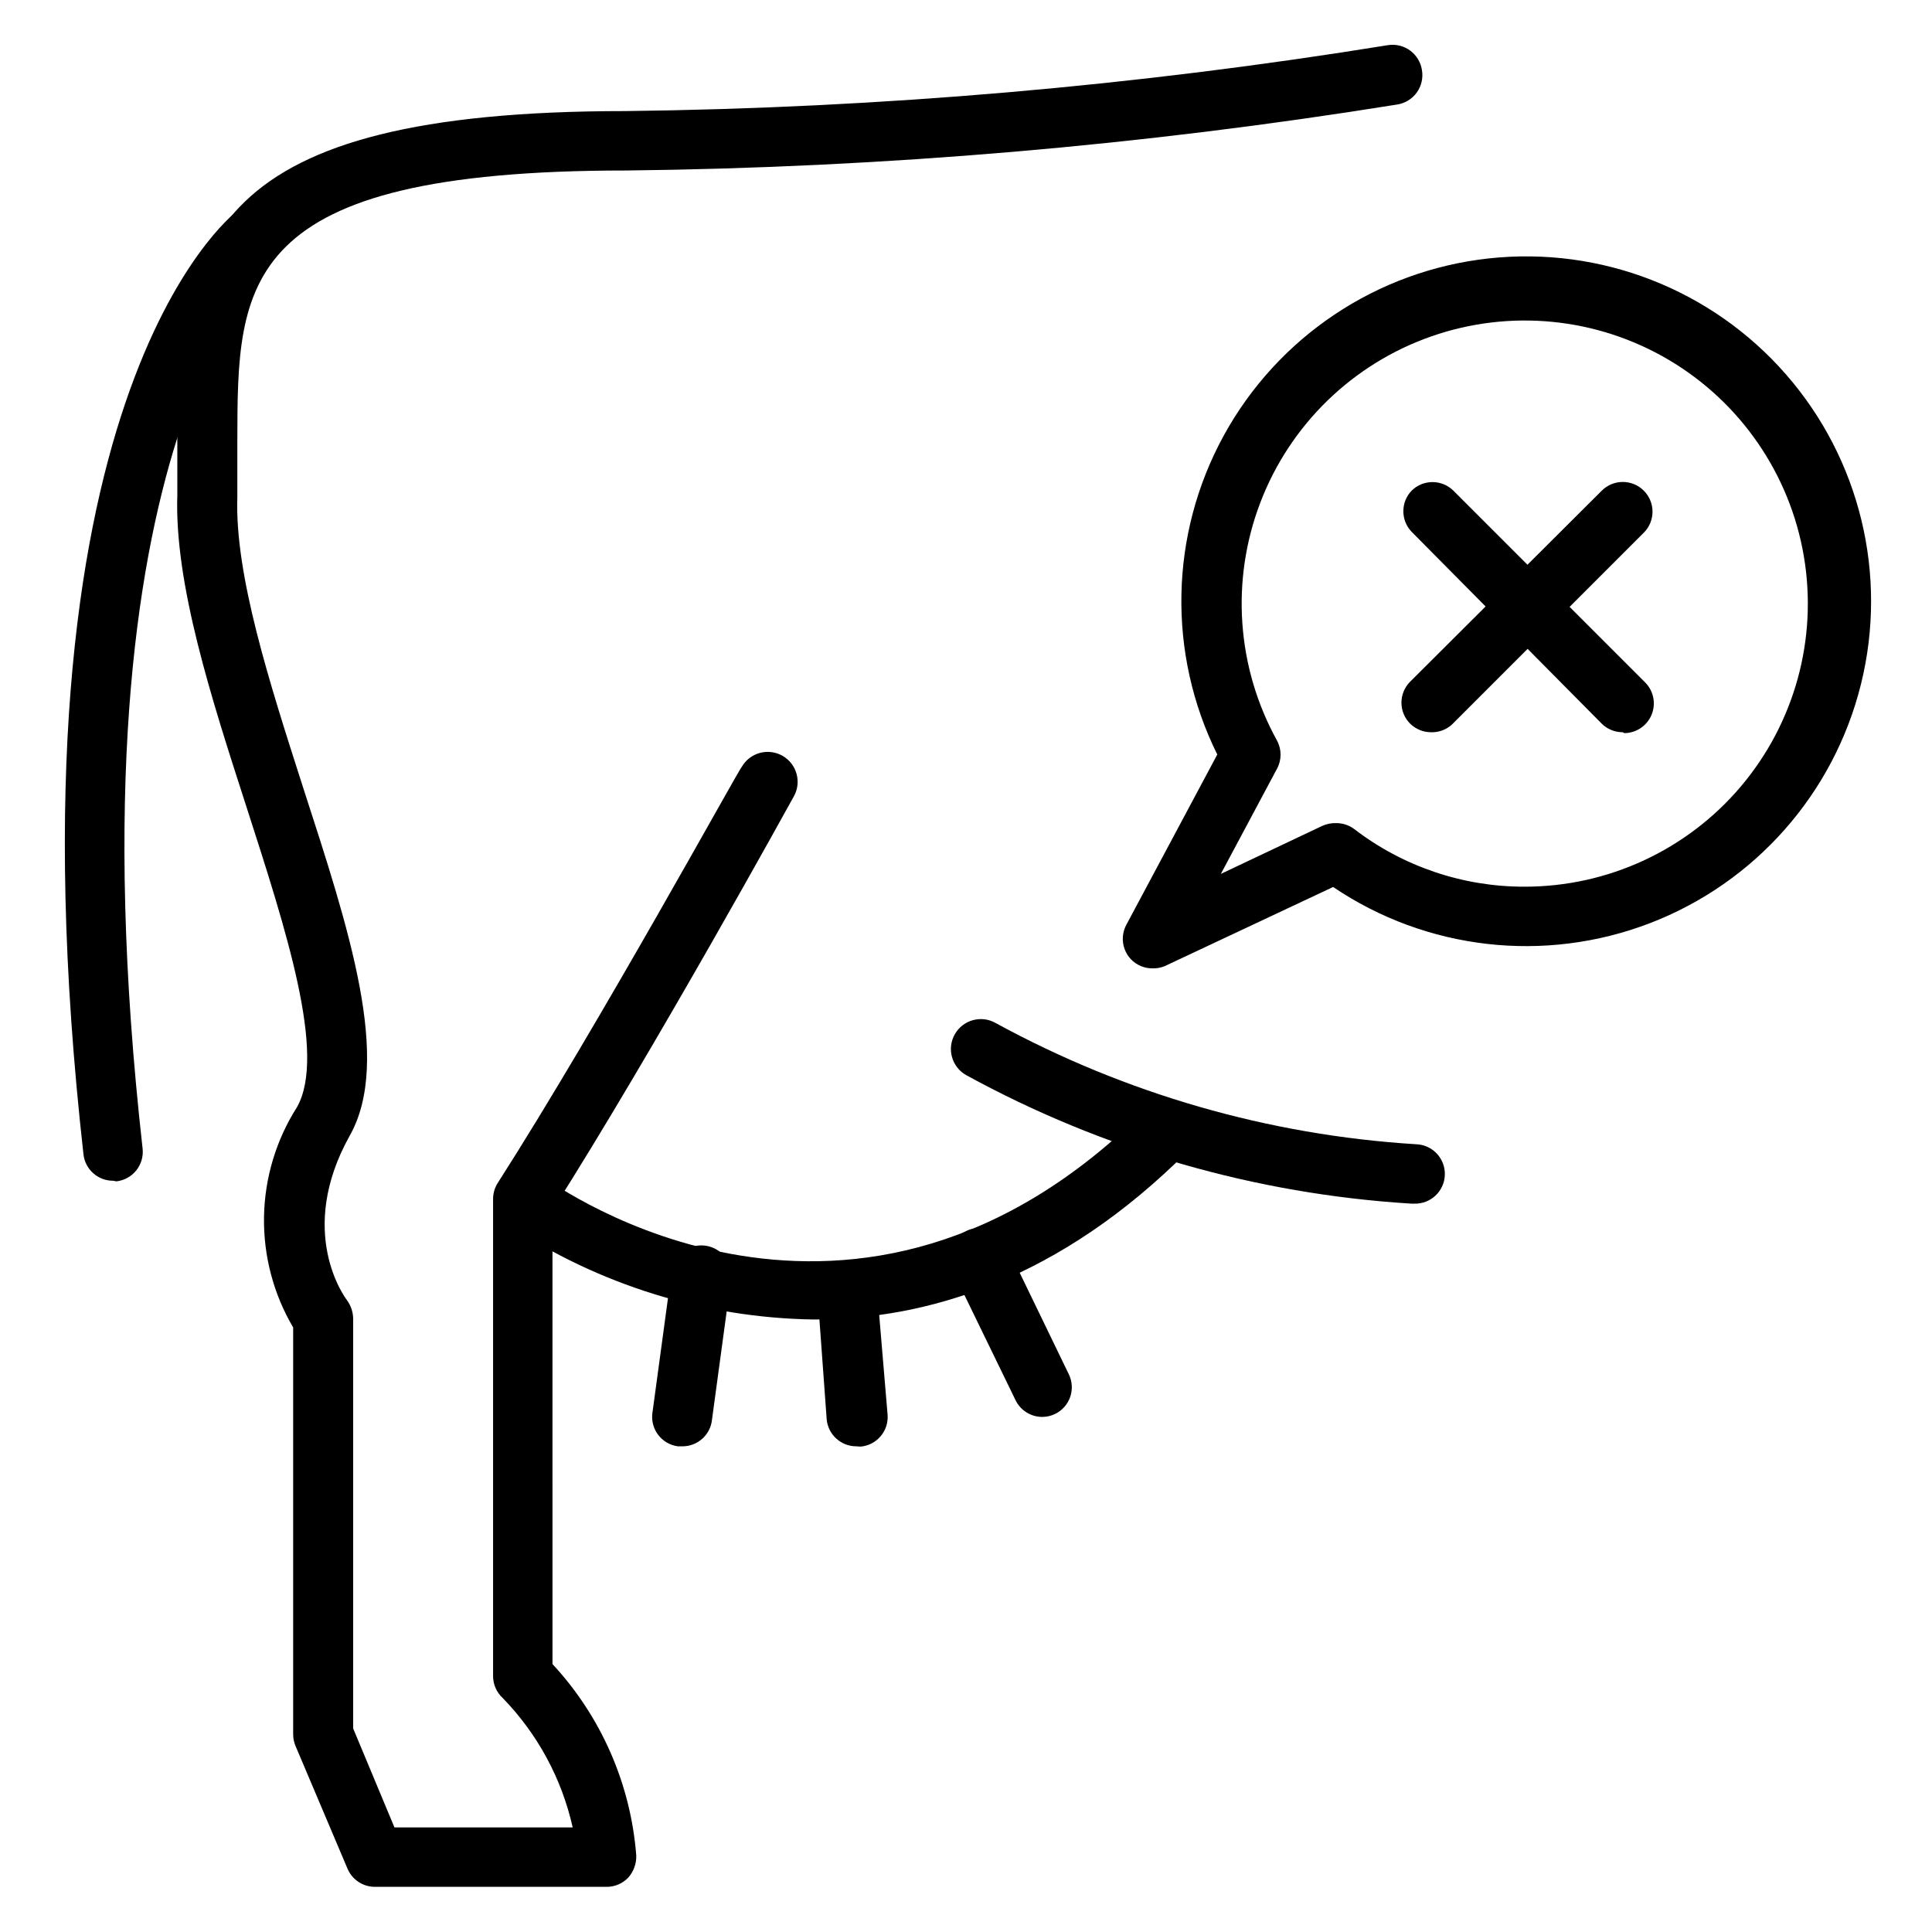
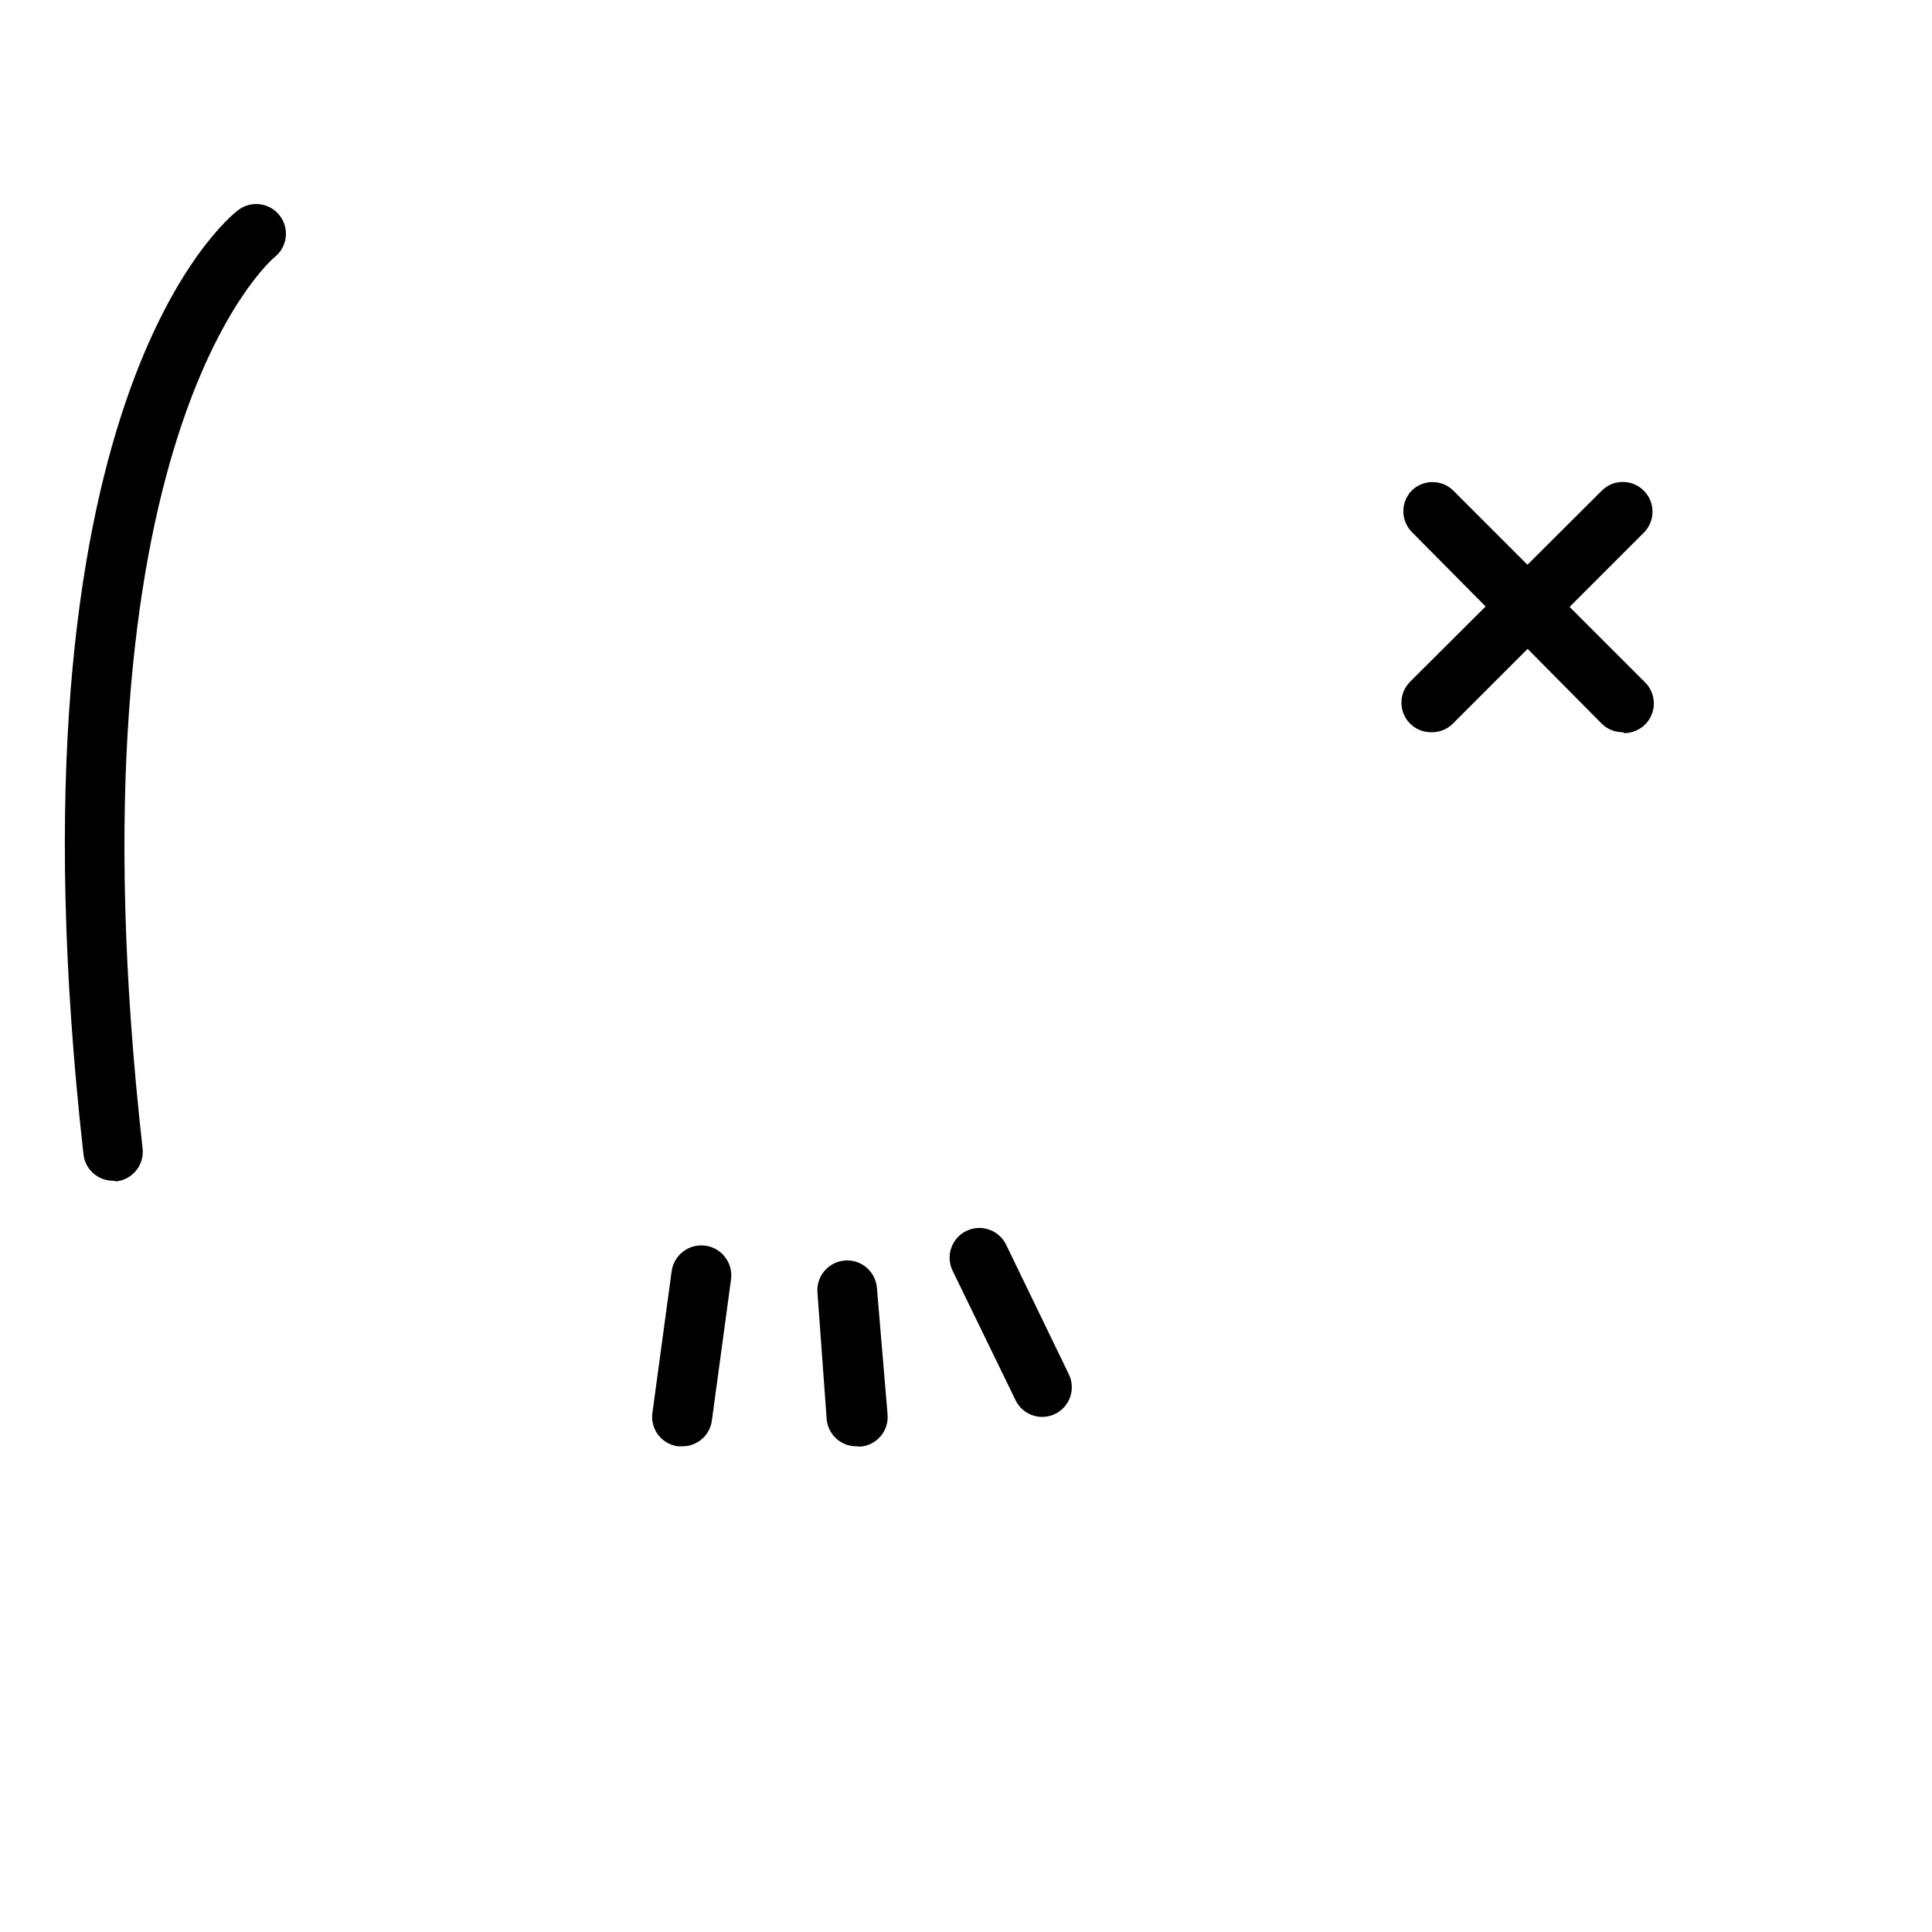
<svg xmlns="http://www.w3.org/2000/svg" fill="#000000" width="800px" height="800px" version="1.1" viewBox="144 144 512 512">
  <g>
-     <path d="m304.82 644.03h-61.48c-3.156-0.004-6.008-1.895-7.242-4.801l-13.773-32.512c-0.414-0.973-0.629-2.016-0.633-3.07v-107.85c-5.231-8.883-7.906-19.039-7.727-29.348 0.184-10.309 3.211-20.367 8.75-29.062 7.871-14.012-2.992-47.23-13.461-79.742-9.367-28.969-19.051-59.039-18.262-82.5v-14.484c0-52.664 8.5-87.223 118.79-87.223 67.699-0.805 135.24-6.644 202.07-17.477 2.066-0.316 4.176 0.203 5.859 1.445 1.684 1.242 2.805 3.102 3.117 5.168 0.359 2.09-0.137 4.242-1.383 5.961s-3.133 2.863-5.231 3.172c-67.566 10.879-135.85 16.719-204.28 17.477-102.89 0-102.96 29.754-103.04 71.477v15.035c-0.707 20.703 8.582 49.438 17.477 77.145 12.043 37.156 23.617 72.188 12.281 92.18-14.168 25.426-1.258 42.824-0.707 43.531l-0.004 0.004c1.043 1.418 1.621 3.121 1.652 4.879v108.63l10.941 26.219h47.234c-2.894-12.941-9.324-24.824-18.578-34.324-1.602-1.484-2.512-3.562-2.519-5.746v-126.5c0.004-1.508 0.441-2.984 1.258-4.25 26.844-41.957 64.234-110.21 64.629-110.21h0.004c1.043-1.828 2.769-3.164 4.801-3.719 2.027-0.555 4.195-0.277 6.023 0.766 3.801 2.172 5.125 7.019 2.949 10.824-0.395 0.707-36.918 67.07-63.922 109.58l0.004 120.29c12.902 13.91 20.727 31.777 22.195 50.695 0.082 2.168-0.68 4.281-2.125 5.902-1.477 1.551-3.523 2.434-5.668 2.441z" />
-     <path d="m518.79 462.98h-0.711c-41.391-2.527-81.711-14.164-118.08-34.086-3.805-2.176-5.129-7.023-2.953-10.824 2.172-3.805 7.019-5.129 10.824-2.953 34.324 18.742 72.355 29.707 111.39 32.117 4.348 0.129 7.769 3.762 7.637 8.109-0.129 4.348-3.758 7.766-8.105 7.637z" />
-     <path d="m359.61 493.68c-28.883-0.445-57.027-9.191-81.082-25.191-3.477-2.609-4.18-7.543-1.574-11.02 2.582-3.453 7.461-4.191 10.945-1.652 3.387 2.441 82.734 59.355 160.04-18.105h-0.004c3.125-2.676 7.781-2.496 10.688 0.41 2.91 2.91 3.09 7.566 0.414 10.688-34.242 34.402-69.352 44.871-99.426 44.871z" />
    <path d="m324.74 527.29h-1.102c-2.133-0.289-4.051-1.434-5.316-3.176-1.262-1.738-1.762-3.918-1.375-6.035l5.039-37.156c0.586-4.348 4.586-7.394 8.934-6.809 4.348 0.586 7.394 4.586 6.809 8.934l-5.039 37.156c-0.406 4.07-3.863 7.148-7.949 7.086z" />
    <path d="m370.95 527.29c-4.082 0.016-7.504-3.094-7.871-7.164l-2.441-33.535c-0.367-4.348 2.856-8.172 7.203-8.539 4.348-0.371 8.172 2.856 8.543 7.203l2.832 33.613c0.363 4.324-2.84 8.125-7.16 8.5z" />
    <path d="m420.23 519.5c-3.012 0.004-5.762-1.707-7.086-4.41l-16.688-34.32c-1.914-3.914-0.293-8.637 3.621-10.547 3.91-1.914 8.633-0.293 10.547 3.621l16.609 34.32c0.926 1.879 1.059 4.047 0.383 6.027-0.68 1.977-2.121 3.606-4.004 4.519-1.055 0.512-2.211 0.781-3.383 0.789z" />
    <path d="m173.99 456.91c-4.031 0.023-7.43-3-7.871-7.008-22.355-199.48 38.336-248.2 40.934-250.17 3.434-2.676 8.387-2.059 11.062 1.379 2.672 3.434 2.055 8.387-1.379 11.059-0.945 0.789-56.047 48.098-34.953 236.16 0.246 2.078-0.348 4.168-1.648 5.809-1.301 1.637-3.199 2.691-5.277 2.93z" />
-     <path d="m449.43 400.63c-2.168 0.012-4.25-0.871-5.746-2.441-2.316-2.473-2.793-6.152-1.18-9.133l24.09-45.105c-13.27-26.75-12.637-58.293 1.695-84.488 14.336-26.191 40.559-43.734 70.242-46.98 29.684-3.246 59.078 8.215 78.734 30.691s27.09 53.141 19.914 82.125c-7.172 28.984-28.055 52.637-55.926 63.348-27.875 10.711-59.223 7.133-83.961-9.586l-44.555 20.941c-1.043 0.445-2.172 0.66-3.309 0.629zm48.727-38.496h0.004c1.703 0 3.359 0.555 4.723 1.574 12.938 9.93 28.797 15.297 45.105 15.273 22.098 0.023 43.086-9.695 57.359-26.566 14.273-16.871 20.383-39.176 16.695-60.965-3.684-21.789-16.789-40.844-35.816-52.086-19.027-11.238-42.043-13.516-62.906-6.223-20.859 7.289-37.445 23.41-45.328 44.055-7.887 20.645-6.266 43.715 4.422 63.055 1.262 2.332 1.262 5.144 0 7.477l-14.879 27.867 26.922-12.75c1.164-0.512 2.43-0.758 3.703-0.711z" />
    <path d="m523.2 338.05c-2.066-0.012-4.043-0.828-5.512-2.285-3.051-3.07-3.051-8.027 0-11.098l50.777-50.617c1.477-1.492 3.488-2.328 5.59-2.328 2.098 0 4.109 0.836 5.586 2.328 3.055 3.07 3.055 8.027 0 11.098l-50.852 50.852v0.004c-1.523 1.387-3.531 2.121-5.59 2.047z" />
    <path d="m574.05 338.05c-2.094 0.012-4.106-0.809-5.59-2.285l-50.383-50.852c-2.898-3.043-2.898-7.824 0-10.863 3.07-3.055 8.031-3.055 11.102 0l50.852 50.852c2.215 2.262 2.863 5.625 1.645 8.547-1.223 2.918-4.07 4.824-7.234 4.836z" />
  </g>
</svg>